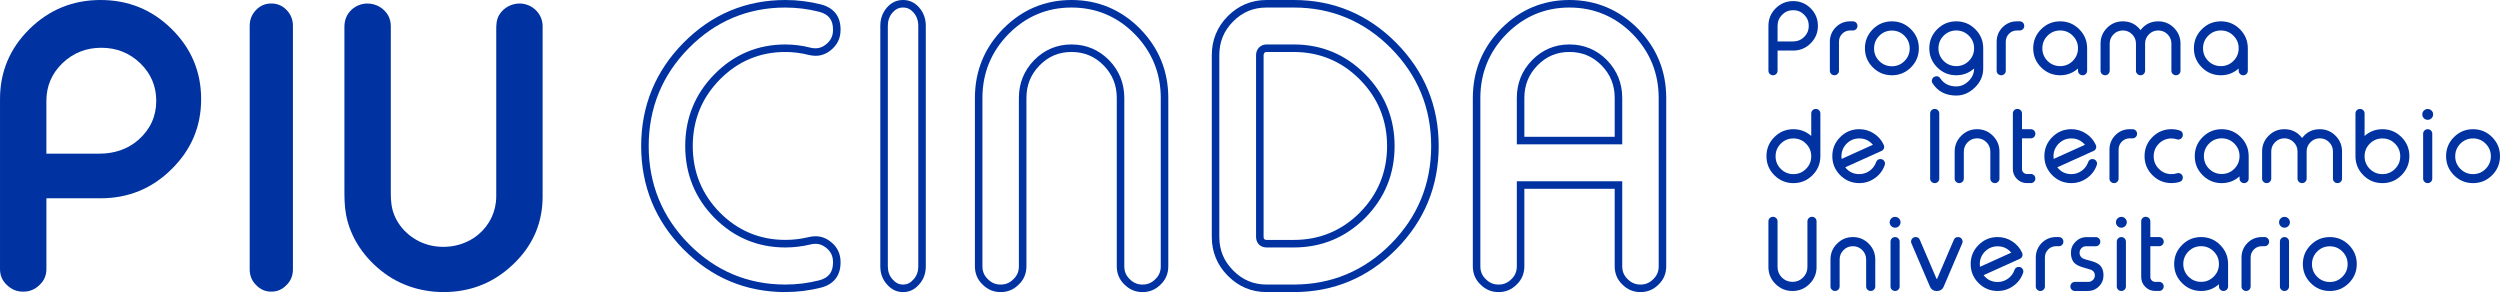
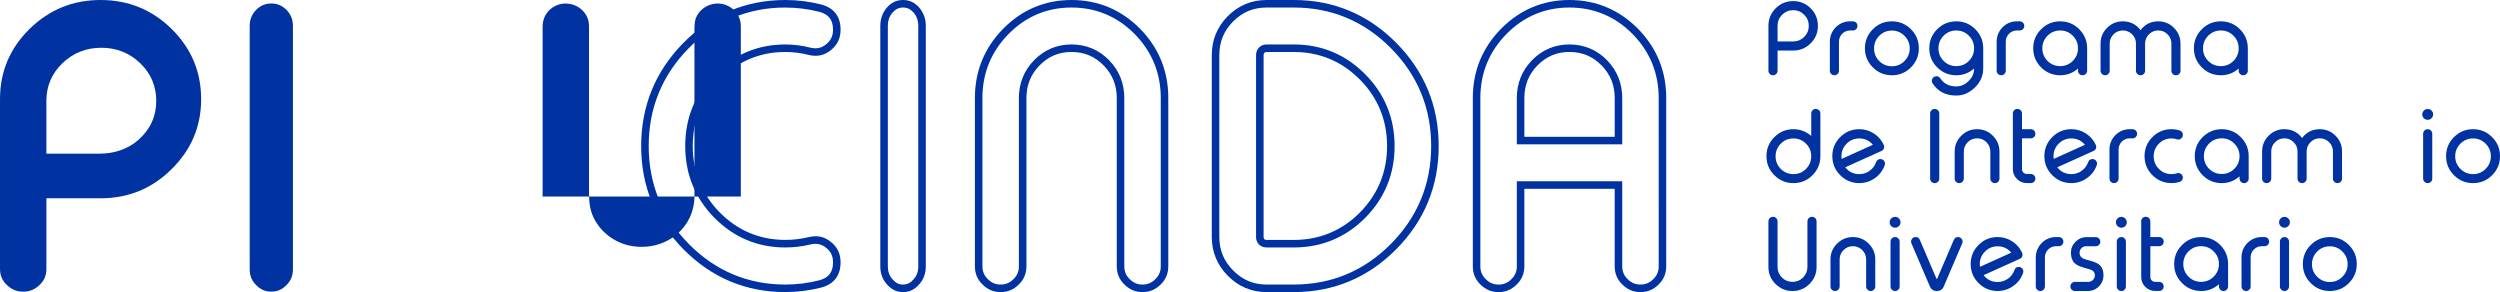
<svg xmlns="http://www.w3.org/2000/svg" viewBox="0 0 2293.91 268">
  <defs>
    <style>.d{fill:#0033a1;}</style>
  </defs>
  <g id="a" />
  <g id="b">
    <g id="c">
      <g>
        <g>
          <g>
            <path class="d" d="M42.58,140.97h49.33c12.93,0,25.67-4.25,35.17-12.7,10.86-9.66,16.29-21.59,16.29-35.78,0-13.45-4.88-24.92-14.63-34.42-9.87-9.5-21.79-14.24-35.77-14.24s-25.9,4.75-35.77,14.24c-9.75,9.5-14.63,20.97-14.63,34.42v48.49Zm0,40.97v64.93c0,5.82-2.09,10.68-6.26,14.56-4.17,4.11-9.1,6.17-14.77,6.17h-.52c-5.68,0-10.6-2.06-14.77-6.17-4.17-3.88-6.25-8.74-6.25-14.56V90.97C0,65.84,9.03,44.37,27.11,26.55,45.18,8.85,66.91,0,92.28,0s47.21,8.85,65.17,26.55c18.08,17.82,27.11,39.29,27.11,64.42s-9.04,46.42-27.11,64.24c-17.96,17.82-39.68,26.73-65.17,26.73H42.58Z" />
            <path class="d" d="M249.19,3.22c5.28,0,9.87,1.97,13.76,5.93,3.89,4.06,5.83,8.91,5.83,14.56V247.11c0,5.75-1.94,10.55-5.83,14.38-3.88,4.06-8.47,6.09-13.76,6.09h-.49c-5.29,0-9.88-2.03-13.76-6.09-3.89-3.84-5.83-8.63-5.83-14.38V23.7c0-5.64,1.94-10.49,5.83-14.56,3.88-3.95,8.47-5.93,13.76-5.93h.49Z" />
-             <path class="d" d="M497.89,180.36c0,10.94-1.89,21.88-6.01,32.03-4.14,10.19-10.42,19.36-18.05,27.21-7.71,7.95-16.63,14.71-26.6,19.53-9.93,4.81-20.72,7.6-31.69,8.51-22.2,1.85-44.49-3.52-62.6-16.79-17.75-13.01-31.21-31.79-35.38-53.69-1.56-8.21-1.54-16.43-1.54-24.73V24.59c0-6.08,2.09-11.58,6.63-15.72,4.03-3.68,9.19-5.65,14.63-5.65h-.17c7.74,0,15.17,4.09,19.03,10.93,1.77,3.13,2.45,6.59,2.45,10.16,0,3.47,0,6.93,0,10.39V177.62c0,6.71,.6,13.31,3.14,19.61,5.74,14.3,19.13,24.96,34.02,28.11,15.13,3.2,31.37-.22,43.3-10.26,10.4-8.75,16.25-21.24,16.28-34.87,0-2.88,0-5.76,0-8.64V27.81c0-4.96,.04-9.7,2.74-14.17,3.95-6.54,11.18-10.43,18.74-10.43h-.18c11.36,0,21.19,9.02,21.26,20.62,.01,2.1,0,4.21,0,6.32V180.36Z" />
+             <path class="d" d="M497.89,180.36V24.59c0-6.08,2.09-11.58,6.63-15.72,4.03-3.68,9.19-5.65,14.63-5.65h-.17c7.74,0,15.17,4.09,19.03,10.93,1.77,3.13,2.45,6.59,2.45,10.16,0,3.47,0,6.93,0,10.39V177.62c0,6.71,.6,13.31,3.14,19.61,5.74,14.3,19.13,24.96,34.02,28.11,15.13,3.2,31.37-.22,43.3-10.26,10.4-8.75,16.25-21.24,16.28-34.87,0-2.88,0-5.76,0-8.64V27.81c0-4.96,.04-9.7,2.74-14.17,3.95-6.54,11.18-10.43,18.74-10.43h-.18c11.36,0,21.19,9.02,21.26,20.62,.01,2.1,0,4.21,0,6.32V180.36Z" />
          </g>
          <g>
            <path class="d" d="M720.62,268c-36.32,0-67.79-13.22-93.53-39.3-25.73-26.07-38.78-57.93-38.78-94.69s13.05-68.62,38.78-94.69C652.83,13.23,684.3,0,720.62,0c11.12,0,22.18,1.39,32.87,4.12h.03c11.61,3.08,17.75,10.99,17.75,22.9v.5c0,7.67-3.11,13.98-9.25,18.77-4.11,3.25-8.71,4.91-13.68,4.91-2.04,0-4.14-.26-6.25-.77-7.11-1.82-14.31-2.74-21.46-2.74-23.35,0-43.56,8.48-60.07,25.21-16.53,16.74-24.91,37.29-24.91,61.08s8.38,44.35,24.91,61.09c16.51,16.62,36.72,25.05,60.07,25.05,7.18,0,14.4-.87,21.46-2.58,2.15-.51,4.25-.77,6.26-.77,4.95,0,9.56,1.66,13.7,4.93,6.11,4.64,9.23,10.96,9.23,18.75v.34c0,12.02-6.14,20-17.75,23.07-10.71,2.74-21.76,4.12-32.89,4.12Zm0-261.08c-34.4,0-64.22,12.53-88.61,37.25-24.41,24.73-36.79,54.95-36.79,89.83s12.38,65.11,36.79,89.84c24.39,24.71,54.21,37.25,88.61,37.25,10.55,0,21.03-1.31,31.15-3.9,8.57-2.27,12.58-7.47,12.58-16.37v-.34c0-5.59-2.14-9.94-6.55-13.29-4.26-3.37-8.74-4.17-14.11-2.9-7.58,1.84-15.34,2.77-23.07,2.77-25.26,0-47.13-9.12-64.98-27.1-17.86-18.09-26.91-40.28-26.91-65.95s9.05-47.86,26.9-65.94c17.86-18.1,39.73-27.27,64.99-27.27,7.73,0,15.51,.99,23.13,2.95,1.53,.37,3.09,.56,4.58,.56,3.41,0,6.49-1.12,9.4-3.43,4.45-3.48,6.61-7.83,6.61-13.34v-.5c0-8.78-4-13.93-12.59-16.21-10.13-2.59-20.6-3.9-31.14-3.9Z" />
            <path class="d" d="M828.82,268h-.43c-5.67,0-10.61-2.42-14.68-7.2-3.96-4.42-5.97-9.96-5.97-16.48V23.68c0-6.39,2-11.98,5.94-16.62C817.78,2.37,822.72,0,828.39,0h.43c5.66,0,10.6,2.37,14.69,7.03,3.97,4.67,5.97,10.26,5.97,16.65V244.32c0,6.52-2.01,12.07-5.97,16.48-4.08,4.78-9.02,7.2-14.69,7.2Zm-.43-261.08c-3.63,0-6.73,1.53-9.48,4.67-2.86,3.36-4.26,7.33-4.26,12.1V244.32c0,4.84,1.38,8.73,4.23,11.89l.07,.08c2.74,3.23,5.83,4.8,9.45,4.8h.43c3.61,0,6.7-1.57,9.45-4.8l.07-.08c2.84-3.16,4.23-7.05,4.23-11.89V23.68c0-4.77-1.4-8.74-4.29-12.13-2.72-3.11-5.82-4.63-9.45-4.63h-.43Z" />
            <path class="d" d="M1048.59,268h-.49c-6.3,0-11.83-2.36-16.43-7.01-4.62-4.44-6.96-10.05-6.96-16.67V89.87c0-11.76-3.94-21.52-12.04-29.85-8.17-8.29-17.82-12.33-29.49-12.33s-21.16,4.04-29.34,12.34c-8.08,8.31-12.02,18.07-12.02,29.83V244.32c0,6.62-2.34,12.23-6.97,16.67-4.6,4.65-10.13,7.01-16.43,7.01h-.49c-6.3,0-11.83-2.36-16.43-7.01-4.62-4.44-6.96-10.05-6.96-16.67V89.87c0-24.67,8.76-46.07,26.04-63.6C937.87,8.84,958.93,0,983.18,0s45.47,8.84,62.76,26.26c17.29,17.54,26.05,38.94,26.05,63.61V244.32c0,6.62-2.34,12.23-6.96,16.67-4.6,4.65-10.13,7.01-16.43,7.01Zm-65.41-227.21c13.42,0,25.01,4.85,34.43,14.4,9.3,9.56,14.01,21.22,14.01,34.68V244.32c0,4.74,1.59,8.57,4.87,11.71l.07,.07c3.31,3.36,7.08,4.99,11.54,4.99h.49c4.46,0,8.24-1.63,11.55-4.99l.07-.07c3.27-3.13,4.86-6.96,4.86-11.71V89.87c0-22.79-8.09-42.56-24.05-58.75-15.94-16.06-35.41-24.21-57.85-24.21s-41.74,8.15-57.69,24.22c-15.95,16.18-24.04,35.95-24.04,58.74V244.32c0,4.74,1.59,8.57,4.87,11.71l.07,.07c3.31,3.36,7.08,4.99,11.54,4.99h.49c4.46,0,8.23-1.63,11.54-4.99l.07-.07c3.27-3.14,4.87-6.97,4.87-11.71V89.87c0-13.46,4.71-25.13,14-34.67,9.43-9.57,20.96-14.42,34.28-14.42Z" />
            <path class="d" d="M1187.14,268h-25.04c-13.72,0-25.65-5.01-35.45-14.9-9.8-9.87-14.76-21.88-14.76-35.7V50.6c0-13.92,4.97-25.99,14.76-35.87C1136.47,4.95,1148.39,0,1162.1,0h25.04c36.49,0,68.11,13.22,93.98,39.3,25.86,26.07,38.98,57.93,38.98,94.7s-13.11,68.63-38.97,94.7c-25.87,26.08-57.49,39.3-93.98,39.3ZM1162.1,6.92c-11.98,0-21.98,4.15-30.56,12.7-8.57,8.64-12.74,18.78-12.74,30.98V217.41c0,12.09,4.17,22.17,12.76,30.82,8.58,8.65,18.57,12.85,30.54,12.85h25.04c34.58,0,64.55-12.53,89.08-37.25,24.53-24.73,36.97-54.95,36.97-89.83s-12.44-65.1-36.97-89.83c-24.53-24.72-54.5-37.25-89.07-37.25h-25.04Zm25.04,220.13h-25.04c-2.62,0-4.97-.89-6.81-2.58l-.23-.23c-1.69-1.87-2.55-4.17-2.55-6.83V50.6c0-2.62,.88-4.99,2.55-6.83l.11-.11c1.86-1.87,4.25-2.86,6.93-2.86h25.04c25.49,0,47.51,9.17,65.46,27.27,17.94,18.08,27.04,40.27,27.04,65.95s-9.1,47.87-27.04,65.95c-17.96,17.98-39.98,27.1-65.46,27.1Zm-27.05-7.57c.54,.45,1.17,.66,2.02,.66h25.04c23.58,0,43.96-8.43,60.56-25.06,16.6-16.74,25.02-37.29,25.02-61.07s-8.42-44.34-25.03-61.08c-16.6-16.74-36.98-25.22-60.55-25.22h-25.04c-.82,0-1.41,.23-1.96,.76-.49,.57-.72,1.24-.72,2.14V217.41c0,.87,.21,1.51,.66,2.07Z" />
            <path class="d" d="M1505.47,268h-.49c-6.3,0-11.83-2.36-16.43-7.01-4.62-4.44-6.97-10.05-6.97-16.67v-71.09h-82.89v71.09c0,6.62-2.34,12.23-6.96,16.67-4.6,4.65-10.13,7.02-16.43,7.02h-.49c-6.3,0-11.83-2.36-16.44-7.01-4.62-4.44-6.96-10.05-6.96-16.67V89.87c0-24.67,8.76-46.07,26.04-63.6C1394.75,8.84,1415.81,0,1440.05,0s45.47,8.84,62.77,26.26c17.29,17.54,26.05,38.94,26.05,63.61V244.32c0,6.62-2.34,12.23-6.96,16.67-4.6,4.65-10.13,7.01-16.44,7.01Zm-113.69-101.69h96.72v78c0,4.74,1.59,8.57,4.87,11.71l.07,.07c3.31,3.36,7.08,4.99,11.54,4.99h.49c4.46,0,8.24-1.63,11.55-4.99l.07-.07c3.27-3.13,4.86-6.96,4.86-11.71V89.87c0-22.79-8.09-42.56-24.05-58.75-15.94-16.06-35.41-24.21-57.85-24.21s-41.74,8.15-57.69,24.22c-15.95,16.18-24.04,35.95-24.04,58.74V244.32c0,4.74,1.59,8.57,4.87,11.71l.07,.07c3.31,3.36,7.09,4.99,11.55,4.99h.49c4.46,0,8.24-1.63,11.54-4.99l.07-.07c3.27-3.14,4.87-6.97,4.87-11.71v-78Zm96.72-33.87h-96.72v-42.57c0-13.46,4.71-25.13,14-34.67,9.43-9.57,20.96-14.42,34.28-14.42s25.01,4.85,34.43,14.4c9.3,9.56,14.01,21.22,14.01,34.68v42.57Zm-89.8-6.92h82.89v-35.66c0-11.76-3.94-21.52-12.04-29.85-8.17-8.29-17.82-12.33-29.49-12.33s-21.15,4.04-29.34,12.34c-8.08,8.31-12.02,18.07-12.02,29.83v35.66Z" />
          </g>
        </g>
        <g>
          <path class="d" d="M1631.03,46.4v18.53c0,1.15-.41,2.11-1.22,2.9-.82,.82-1.78,1.22-2.9,1.22h-.14c-1.12,0-2.08-.41-2.9-1.22-.82-.78-1.22-1.75-1.22-2.9V23.7c0-6.28,2.22-11.64,6.66-16.08,4.44-4.41,9.79-6.62,16.04-6.62s11.63,2.21,16.04,6.62,6.66,9.8,6.66,16.08-2.22,11.6-6.66,16.04c-4.41,4.44-9.76,6.66-16.04,6.66h-14.32Zm0-8.38h14.32c3.96,0,7.34-1.4,10.15-4.21,2.78-2.78,4.17-6.15,4.17-10.1s-1.39-7.34-4.17-10.15c-2.81-2.81-6.19-4.21-10.15-4.21s-7.34,1.4-10.15,4.21c-2.78,2.81-4.17,6.19-4.17,10.15v14.32Z" />
          <path class="d" d="M1700.2,19.58c1.15,0,2.13,.41,2.95,1.22,.79,.82,1.18,1.8,1.18,2.95v.09c0,1.15-.39,2.11-1.18,2.9-.82,.82-1.8,1.22-2.95,1.22h-2.58c-2.84,0-5.26,1-7.25,2.99-1.96,1.99-2.96,4.41-2.99,7.25v26.73c0,1.15-.41,2.11-1.22,2.9-.82,.82-1.78,1.22-2.9,1.22h-.14c-1.12,0-2.08-.41-2.9-1.22-.82-.78-1.22-1.75-1.22-2.9v-26.73c.06-5.17,1.87-9.56,5.44-13.18,3.62-3.62,8.02-5.44,13.18-5.44h2.58Z" />
          <path class="d" d="M1735.93,19.58c6.83,0,12.66,2.42,17.49,7.25,4.83,4.83,7.25,10.66,7.25,17.49s-2.42,12.66-7.25,17.49c-4.83,4.83-10.66,7.25-17.49,7.25s-12.66-2.42-17.49-7.25c-4.83-4.83-7.25-10.66-7.25-17.49s2.42-12.66,7.25-17.49c4.83-4.83,10.66-7.25,17.49-7.25Zm0,8.47c-4.53,0-8.4,1.6-11.6,4.8-3.17,3.2-4.76,7.07-4.76,11.6s1.59,8.35,4.76,11.55c3.2,3.2,7.07,4.8,11.6,4.8s8.38-1.6,11.55-4.8c3.2-3.2,4.8-7.05,4.8-11.55s-1.6-8.4-4.8-11.6c-3.17-3.2-7.02-4.8-11.55-4.8Z" />
          <path class="d" d="M1795,79.29c4.14,0,7.87-1.6,11.19-4.8,3.44-3.29,5.17-7.14,5.17-11.55v-.09c-4.68,4.14-10.13,6.21-16.36,6.21-6.83,0-12.66-2.42-17.49-7.25-4.83-4.83-7.25-10.66-7.25-17.49s2.42-12.66,7.25-17.49c4.83-4.83,10.66-7.25,17.49-7.25s12.61,2.4,17.44,7.2c4.83,4.8,7.26,10.62,7.29,17.44v18.71c0,6.68-2.6,12.5-7.79,17.49-5.01,4.83-10.66,7.25-16.94,7.25-9.7,0-16.94-3.75-21.75-11.24-.73-1.12-.88-2.31-.45-3.58,.42-1.27,1.27-2.13,2.54-2.58l.14-.05c2.02-.7,3.64-.15,4.85,1.63,3.26,4.95,8.16,7.43,14.68,7.43Zm16.36-35.25c-.06-4.47-1.69-8.26-4.89-11.37-3.17-3.14-6.99-4.71-11.46-4.71s-8.4,1.6-11.6,4.8c-3.17,3.2-4.76,7.05-4.76,11.55s1.59,8.4,4.76,11.6c3.2,3.17,7.07,4.76,11.6,4.76s8.38-1.59,11.55-4.76c3.2-3.2,4.8-7.07,4.8-11.6v-.27Z" />
          <path class="d" d="M1853.25,19.58c1.15,0,2.13,.41,2.95,1.22,.79,.82,1.18,1.8,1.18,2.95v.09c0,1.15-.39,2.11-1.18,2.9-.82,.82-1.8,1.22-2.95,1.22h-2.58c-2.84,0-5.26,1-7.25,2.99-1.96,1.99-2.96,4.41-2.99,7.25v26.73c0,1.15-.41,2.11-1.22,2.9-.82,.82-1.78,1.22-2.9,1.22h-.14c-1.12,0-2.08-.41-2.9-1.22-.82-.78-1.22-1.75-1.22-2.9v-26.73c.06-5.17,1.87-9.56,5.44-13.18,3.62-3.62,8.02-5.44,13.18-5.44h2.58Z" />
          <path class="d" d="M1907.83,26.83c4.83,4.83,7.25,10.66,7.25,17.49v20.61c0,1.15-.41,2.11-1.22,2.9-.82,.82-1.78,1.22-2.9,1.22h-.14c-1.12,0-2.08-.41-2.9-1.22-.82-.78-1.22-1.75-1.22-2.9v-2.08c-4.68,4.14-10.13,6.21-16.36,6.21-6.83,0-12.66-2.42-17.49-7.25-4.83-4.83-7.25-10.66-7.25-17.49s2.42-12.66,7.25-17.49c4.83-4.83,10.66-7.25,17.49-7.25s12.66,2.42,17.49,7.25Zm-29.09,5.93c-3.17,3.2-4.76,7.05-4.76,11.55s1.59,8.4,4.76,11.6c3.2,3.17,7.07,4.76,11.6,4.76s8.38-1.59,11.55-4.76c3.2-3.2,4.8-7.07,4.8-11.6s-1.6-8.35-4.8-11.55c-3.17-3.2-7.02-4.8-11.55-4.8s-8.4,1.6-11.6,4.8Z" />
          <path class="d" d="M1935.77,64.93c0,1.15-.41,2.11-1.22,2.9-.82,.82-1.78,1.22-2.9,1.22h-.14c-1.12,0-2.08-.41-2.9-1.22-.82-.78-1.22-1.75-1.22-2.9v-24.92c0-5.62,1.99-10.44,5.98-14.45,3.99-3.99,8.8-5.98,14.45-5.98,6.74,0,12.16,2.69,16.27,8.06,4.08-5.38,9.48-8.06,16.22-8.06,5.65,0,10.47,1.99,14.45,5.98,3.99,4.02,5.98,8.83,5.98,14.45v24.92c0,1.15-.39,2.11-1.18,2.9-.82,.82-1.8,1.22-2.95,1.22h-.09c-1.15,0-2.11-.41-2.9-1.22-.82-.78-1.22-1.75-1.22-2.9v-24.92c0-3.32-1.18-6.16-3.53-8.52-2.36-2.36-5.21-3.53-8.56-3.53s-6.16,1.18-8.52,3.53c-2.36,2.36-3.53,5.2-3.53,8.52v24.92c0,1.15-.41,2.11-1.22,2.9-.79,.82-1.75,1.22-2.9,1.22h-.09c-1.15,0-2.13-.41-2.95-1.22-.82-.78-1.22-1.75-1.22-2.9v-24.92c0-3.32-1.18-6.16-3.53-8.52-2.36-2.36-5.2-3.53-8.52-3.53s-6.16,1.18-8.52,3.53c-2.36,2.36-3.53,5.2-3.53,8.52v24.92Z" />
          <path class="d" d="M2055.27,26.83c4.83,4.83,7.25,10.66,7.25,17.49v20.61c0,1.15-.41,2.11-1.22,2.9-.82,.82-1.78,1.22-2.9,1.22h-.14c-1.12,0-2.08-.41-2.9-1.22-.82-.78-1.22-1.75-1.22-2.9v-2.08c-4.68,4.14-10.13,6.21-16.36,6.21-6.83,0-12.66-2.42-17.49-7.25-4.83-4.83-7.25-10.66-7.25-17.49s2.42-12.66,7.25-17.49c4.83-4.83,10.66-7.25,17.49-7.25s12.66,2.42,17.49,7.25Zm-29.09,5.93c-3.17,3.2-4.76,7.05-4.76,11.55s1.59,8.4,4.76,11.6c3.2,3.17,7.07,4.76,11.6,4.76s8.38-1.59,11.55-4.76c3.2-3.2,4.8-7.07,4.8-11.6s-1.6-8.35-4.8-11.55c-3.17-3.2-7.02-4.8-11.55-4.8s-8.4,1.6-11.6,4.8Z" />
          <path class="d" d="M1666.19,99.97c1.12,0,2.08,.39,2.9,1.18,.82,.82,1.22,1.8,1.22,2.95v39.33c-.03,6.8-2.46,12.6-7.29,17.4-4.83,4.8-10.65,7.2-17.44,7.2s-12.66-2.42-17.49-7.25c-4.83-4.83-7.25-10.66-7.25-17.49s2.42-12.66,7.25-17.49c4.83-4.83,10.66-7.25,17.49-7.25,6.22,0,11.67,2.07,16.36,6.21v-20.66c0-1.15,.41-2.13,1.22-2.95,.82-.78,1.78-1.18,2.9-1.18h.14Zm-32.21,31.85c-3.17,3.2-4.76,7.07-4.76,11.6s1.59,8.35,4.76,11.55c3.2,3.2,7.07,4.8,11.6,4.8s8.38-1.6,11.55-4.8c3.2-3.2,4.8-7.05,4.8-11.55s-1.6-8.4-4.8-11.6c-3.17-3.2-7.02-4.8-11.55-4.8s-8.4,1.6-11.6,4.8Z" />
          <path class="d" d="M1728.47,133c.48,1.03,.53,2.08,.14,3.17-.39,1.06-1.12,1.83-2.17,2.31-4.23,1.9-9.79,4.41-16.67,7.52-8.55,3.87-14.09,6.37-16.63,7.52,3.26,4.17,7.55,6.25,12.87,6.25,3.53,0,6.73-1.04,9.6-3.13,2.78-2.02,4.73-4.65,5.85-7.88,.66-1.87,1.99-2.81,3.99-2.81,1.42,0,2.55,.59,3.4,1.77,.82,1.15,.98,2.4,.5,3.76-1.69,4.89-4.65,8.85-8.88,11.87-4.32,3.11-9.14,4.67-14.45,4.67-6.83,0-12.66-2.42-17.49-7.25-4.83-4.83-7.25-10.66-7.25-17.49s2.42-12.66,7.25-17.49c4.83-4.83,10.66-7.25,17.49-7.25,4.92,0,9.42,1.34,13.5,4.03,4.02,2.63,7.01,6.1,8.97,10.42Zm-22.47-5.98c-4.53,0-8.4,1.6-11.6,4.8-3.17,3.2-4.76,7.07-4.76,11.6,0,.82,.06,1.62,.18,2.4l28.68-12.96c-3.26-3.9-7.43-5.84-12.5-5.84Z" />
          <path class="d" d="M1775.29,99.97c1.12,0,2.08,.39,2.9,1.18,.82,.82,1.22,1.8,1.22,2.95v59.81c0,1.15-.41,2.11-1.22,2.9-.82,.82-1.78,1.22-2.9,1.22h-.14c-1.12,0-2.08-.41-2.9-1.22-.82-.78-1.22-1.75-1.22-2.9v-59.81c0-1.15,.41-2.13,1.22-2.95,.82-.78,1.78-1.18,2.9-1.18h.14Z" />
          <path class="d" d="M1801.91,163.9c0,1.15-.41,2.11-1.22,2.9-.82,.82-1.78,1.22-2.9,1.22h-.14c-1.12,0-2.08-.41-2.9-1.22-.82-.78-1.22-1.75-1.22-2.9v-24.78c0-5.68,2.01-10.53,6.03-14.54,4.02-4.02,8.86-6.03,14.54-6.03s10.48,2.01,14.5,6.03c4.02,4.02,6.03,8.87,6.03,14.54v24.78c0,1.15-.41,2.11-1.22,2.9-.79,.82-1.75,1.22-2.9,1.22h-.09c-1.15,0-2.13-.41-2.95-1.22-.82-.78-1.22-1.75-1.22-2.9v-24.78c0-3.35-1.18-6.22-3.53-8.61-2.39-2.39-5.26-3.58-8.61-3.58s-6.27,1.19-8.65,3.58c-2.36,2.39-3.53,5.26-3.53,8.61v24.78Z" />
          <path class="d" d="M1851.19,99.97c1.12,0,2.08,.39,2.9,1.18,.82,.82,1.22,1.8,1.22,2.95v14.45h8.16c1.12,0,2.08,.41,2.9,1.22,.82,.82,1.22,1.8,1.22,2.95v.09c0,1.15-.41,2.11-1.22,2.9-.82,.82-1.78,1.22-2.9,1.22h-8.16v28.23c0,1.24,.44,2.3,1.31,3.17,.88,.88,1.95,1.31,3.22,1.31h3.62c1.12,0,2.08,.41,2.9,1.22s1.22,1.8,1.22,2.94v.09c0,1.15-.41,2.11-1.22,2.9-.82,.82-1.78,1.22-2.9,1.22h-3.62c-3.56,0-6.61-1.25-9.15-3.76-2.51-2.54-3.76-5.57-3.76-9.11v-51.06c0-1.15,.41-2.13,1.22-2.95,.82-.78,1.78-1.18,2.9-1.18h.14Z" />
          <path class="d" d="M1923.04,133c.48,1.03,.53,2.08,.14,3.17-.39,1.06-1.12,1.83-2.17,2.31-4.23,1.9-9.79,4.41-16.67,7.52-8.55,3.87-14.09,6.37-16.63,7.52,3.26,4.17,7.55,6.25,12.87,6.25,3.53,0,6.73-1.04,9.6-3.13,2.78-2.02,4.73-4.65,5.85-7.88,.66-1.87,1.99-2.81,3.99-2.81,1.42,0,2.55,.59,3.4,1.77,.82,1.15,.98,2.4,.5,3.76-1.69,4.89-4.65,8.85-8.88,11.87-4.32,3.11-9.14,4.67-14.45,4.67-6.83,0-12.66-2.42-17.49-7.25-4.83-4.83-7.25-10.66-7.25-17.49s2.42-12.66,7.25-17.49c4.83-4.83,10.66-7.25,17.49-7.25,4.92,0,9.42,1.34,13.5,4.03,4.02,2.63,7.01,6.1,8.97,10.42Zm-22.47-5.98c-4.53,0-8.4,1.6-11.6,4.8-3.17,3.2-4.76,7.07-4.76,11.6,0,.82,.06,1.62,.18,2.4l28.68-12.96c-3.26-3.9-7.43-5.84-12.5-5.84Z" />
          <path class="d" d="M1956.77,118.55c1.15,0,2.13,.41,2.95,1.22,.79,.82,1.18,1.8,1.18,2.95v.09c0,1.15-.39,2.11-1.18,2.9-.82,.82-1.8,1.22-2.95,1.22h-2.58c-2.84,0-5.26,1-7.25,2.99-1.96,1.99-2.96,4.41-2.99,7.25v26.73c0,1.15-.41,2.11-1.22,2.9-.82,.82-1.78,1.22-2.9,1.22h-.14c-1.12,0-2.08-.41-2.9-1.22-.82-.78-1.22-1.75-1.22-2.9v-26.73c.06-5.17,1.87-9.56,5.44-13.18,3.62-3.62,8.02-5.44,13.18-5.44h2.58Z" />
          <path class="d" d="M1999.98,119.73c1.93,.6,2.9,1.92,2.9,3.94v.23c0,1.39-.56,2.49-1.68,3.31-1.15,.85-2.39,1.06-3.72,.63-1.6-.54-3.26-.82-4.98-.82-4.53,0-8.4,1.6-11.6,4.8-3.17,3.2-4.76,7.07-4.76,11.6s1.59,8.35,4.76,11.55c3.2,3.2,7.07,4.8,11.6,4.8,1.72,0,3.38-.26,4.98-.77,1.33-.42,2.57-.23,3.72,.59,1.12,.82,1.68,1.93,1.68,3.35,0,1.99-.97,3.31-2.9,3.94-2.42,.76-4.91,1.13-7.48,1.13-6.83,0-12.66-2.42-17.49-7.25-4.83-4.83-7.25-10.66-7.25-17.49s2.42-12.66,7.25-17.49c4.83-4.83,10.66-7.25,17.49-7.25,2.57,0,5.06,.39,7.48,1.18Z" />
          <path class="d" d="M2056.06,125.8c4.83,4.83,7.25,10.66,7.25,17.49v20.61c0,1.15-.41,2.11-1.22,2.9-.82,.82-1.78,1.22-2.9,1.22h-.14c-1.12,0-2.08-.41-2.9-1.22-.82-.78-1.22-1.75-1.22-2.9v-2.08c-4.68,4.14-10.13,6.21-16.36,6.21-6.83,0-12.66-2.42-17.49-7.25-4.83-4.83-7.25-10.66-7.25-17.49s2.42-12.66,7.25-17.49c4.83-4.83,10.66-7.25,17.49-7.25s12.66,2.42,17.49,7.25Zm-29.09,5.93c-3.17,3.2-4.76,7.05-4.76,11.55s1.59,8.4,4.76,11.6c3.2,3.17,7.07,4.76,11.6,4.76s8.38-1.59,11.55-4.76c3.2-3.2,4.8-7.07,4.8-11.6s-1.6-8.35-4.8-11.55c-3.17-3.2-7.02-4.8-11.55-4.8s-8.4,1.6-11.6,4.8Z" />
          <path class="d" d="M2084,163.9c0,1.15-.41,2.11-1.22,2.9-.82,.82-1.78,1.22-2.9,1.22h-.14c-1.12,0-2.08-.41-2.9-1.22-.82-.78-1.22-1.75-1.22-2.9v-24.92c0-5.62,1.99-10.44,5.98-14.45,3.99-3.99,8.8-5.98,14.45-5.98,6.74,0,12.16,2.69,16.27,8.06,4.08-5.38,9.48-8.06,16.22-8.06,5.65,0,10.47,1.99,14.45,5.98,3.99,4.02,5.98,8.83,5.98,14.45v24.92c0,1.15-.39,2.11-1.18,2.9-.82,.82-1.8,1.22-2.95,1.22h-.09c-1.15,0-2.11-.41-2.9-1.22-.82-.78-1.22-1.75-1.22-2.9v-24.92c0-3.32-1.18-6.16-3.53-8.52-2.36-2.36-5.21-3.53-8.56-3.53s-6.16,1.18-8.52,3.53c-2.36,2.36-3.53,5.2-3.53,8.52v24.92c0,1.15-.41,2.11-1.22,2.9-.79,.82-1.75,1.22-2.9,1.22h-.09c-1.15,0-2.13-.41-2.95-1.22-.82-.78-1.22-1.75-1.22-2.9v-24.92c0-3.32-1.18-6.16-3.53-8.52-2.36-2.36-5.2-3.53-8.52-3.53s-6.16,1.18-8.52,3.53c-2.36,2.36-3.53,5.2-3.53,8.52v24.92Z" />
-           <path class="d" d="M2165.54,99.97c1.12,0,2.08,.39,2.9,1.18,.82,.82,1.22,1.8,1.22,2.95v20.66c4.65-4.14,10.1-6.21,16.36-6.21,6.83,0,12.66,2.42,17.49,7.25,4.83,4.83,7.25,10.66,7.25,17.49s-2.42,12.66-7.25,17.49c-4.83,4.83-10.66,7.25-17.49,7.25s-12.64-2.4-17.44-7.2c-4.83-4.8-7.26-10.6-7.29-17.4v-39.33c0-1.15,.41-2.13,1.22-2.95,.82-.78,1.78-1.18,2.9-1.18h.14Zm20.48,27.05c-4.53,0-8.4,1.6-11.6,4.8-3.17,3.2-4.76,7.07-4.76,11.6s1.59,8.35,4.76,11.55c3.2,3.2,7.07,4.8,11.6,4.8s8.38-1.6,11.55-4.8c3.2-3.2,4.8-7.05,4.8-11.55s-1.6-8.4-4.8-11.6c-3.17-3.2-7.02-4.8-11.55-4.8Z" />
          <path class="d" d="M2227.59,109.94c-1.39,0-2.57-.48-3.53-1.45-.97-.97-1.45-2.14-1.45-3.53s.48-2.52,1.45-3.49c.97-.97,2.14-1.45,3.53-1.45s2.52,.48,3.49,1.45c1,.97,1.49,2.13,1.49,3.49s-.5,2.57-1.49,3.53c-.97,.97-2.13,1.45-3.49,1.45Zm.05,8.61c1.15,0,2.11,.41,2.9,1.22,.82,.82,1.22,1.8,1.22,2.95v41.18c0,1.15-.41,2.11-1.22,2.9-.79,.82-1.75,1.22-2.9,1.22h-.09c-1.15,0-2.13-.41-2.95-1.22-.82-.78-1.22-1.75-1.22-2.9v-41.18c0-1.15,.41-2.13,1.22-2.95,.82-.82,1.8-1.22,2.95-1.22h.09Z" />
          <path class="d" d="M2269.17,118.55c6.83,0,12.66,2.42,17.49,7.25,4.83,4.83,7.25,10.66,7.25,17.49s-2.42,12.66-7.25,17.49c-4.83,4.83-10.66,7.25-17.49,7.25s-12.66-2.42-17.49-7.25c-4.83-4.83-7.25-10.66-7.25-17.49s2.42-12.66,7.25-17.49c4.83-4.83,10.66-7.25,17.49-7.25Zm0,8.47c-4.53,0-8.4,1.6-11.6,4.8-3.17,3.2-4.76,7.07-4.76,11.6s1.59,8.35,4.76,11.55c3.2,3.2,7.07,4.8,11.6,4.8s8.38-1.6,11.55-4.8c3.2-3.2,4.8-7.05,4.8-11.55s-1.6-8.4-4.8-11.6c-3.17-3.2-7.02-4.8-11.55-4.8Z" />
          <path class="d" d="M1666.82,244.94c0,6.1-2.16,11.3-6.48,15.59-4.32,4.32-9.53,6.48-15.63,6.48s-11.27-2.16-15.59-6.48c-4.32-4.29-6.48-9.48-6.48-15.59v-41.86c0-1.15,.41-2.13,1.22-2.95,.82-.78,1.78-1.18,2.9-1.18h.14c1.12,0,2.08,.39,2.9,1.18,.82,.82,1.22,1.8,1.22,2.95v41.86c0,3.78,1.33,7.01,3.99,9.7,2.69,2.66,5.92,3.99,9.7,3.99s7.05-1.33,9.74-3.99c2.66-2.69,3.99-5.92,3.99-9.7v-41.86c0-1.15,.41-2.13,1.22-2.95,.82-.78,1.78-1.18,2.9-1.18h.14c1.12,0,2.08,.39,2.9,1.18,.82,.82,1.22,1.8,1.22,2.95v41.86Z" />
          <path class="d" d="M1687.96,262.88c0,1.15-.41,2.11-1.22,2.9-.82,.82-1.78,1.22-2.9,1.22h-.14c-1.12,0-2.08-.41-2.9-1.22-.82-.78-1.22-1.75-1.22-2.9v-24.78c0-5.68,2.01-10.53,6.03-14.54,4.02-4.02,8.86-6.03,14.54-6.03s10.48,2.01,14.5,6.03c4.02,4.02,6.03,8.87,6.03,14.54v24.78c0,1.15-.41,2.11-1.22,2.9-.79,.82-1.75,1.22-2.9,1.22h-.09c-1.15,0-2.13-.41-2.95-1.22-.82-.78-1.22-1.75-1.22-2.9v-24.78c0-3.35-1.18-6.22-3.53-8.61-2.39-2.39-5.26-3.58-8.61-3.58s-6.27,1.19-8.65,3.58c-2.36,2.39-3.53,5.26-3.53,8.61v24.78Z" />
          <path class="d" d="M1738.88,208.92c-1.39,0-2.57-.48-3.53-1.45-.97-.97-1.45-2.14-1.45-3.53s.48-2.52,1.45-3.49c.97-.97,2.14-1.45,3.53-1.45s2.52,.48,3.49,1.45c1,.97,1.49,2.13,1.49,3.49s-.5,2.57-1.49,3.53c-.97,.97-2.13,1.45-3.49,1.45Zm.05,8.61c1.15,0,2.11,.41,2.9,1.22,.82,.82,1.22,1.8,1.22,2.95v41.18c0,1.15-.41,2.11-1.22,2.9-.79,.82-1.75,1.22-2.9,1.22h-.09c-1.15,0-2.13-.41-2.95-1.22-.82-.78-1.22-1.75-1.22-2.9v-41.18c0-1.15,.41-2.13,1.22-2.95,.82-.82,1.8-1.22,2.95-1.22h.09Z" />
          <path class="d" d="M1776.69,255.36s.06,.09,.18,.36c.18,.45,.39,.45,.63,0l.09-.27,15.18-35.38c.73-1.69,1.99-2.54,3.81-2.54h.09c1.48,0,2.63,.62,3.44,1.86,.82,1.24,.94,2.54,.36,3.9l-16.85,39.33c-1.15,2.93-3.29,4.39-6.43,4.39s-5.33-1.46-6.48-4.39l-16.85-39.33c-.57-1.36-.45-2.66,.36-3.9,.82-1.24,1.96-1.86,3.44-1.86h.14c1.81,0,3.07,.85,3.76,2.54,7.25,16.88,12.29,28.65,15.13,35.29Z" />
          <path class="d" d="M1855.42,231.98c.48,1.03,.53,2.08,.14,3.17-.39,1.06-1.12,1.83-2.17,2.31-4.23,1.9-9.79,4.41-16.67,7.52-8.55,3.87-14.09,6.37-16.63,7.52,3.26,4.17,7.55,6.25,12.87,6.25,3.53,0,6.73-1.04,9.6-3.13,2.78-2.02,4.73-4.65,5.85-7.88,.66-1.87,1.99-2.81,3.99-2.81,1.42,0,2.55,.59,3.4,1.77,.82,1.15,.98,2.4,.5,3.76-1.69,4.89-4.65,8.85-8.88,11.87-4.32,3.11-9.14,4.67-14.45,4.67-6.83,0-12.66-2.42-17.49-7.25-4.83-4.83-7.25-10.66-7.25-17.49s2.42-12.66,7.25-17.49c4.83-4.83,10.66-7.25,17.49-7.25,4.92,0,9.42,1.34,13.5,4.03,4.02,2.63,7.01,6.1,8.97,10.42Zm-22.47-5.98c-4.53,0-8.4,1.6-11.6,4.8-3.17,3.2-4.76,7.07-4.76,11.6,0,.82,.06,1.62,.18,2.4l28.68-12.96c-3.26-3.9-7.43-5.84-12.5-5.84Z" />
          <path class="d" d="M1889.16,217.53c1.15,0,2.13,.41,2.95,1.22,.79,.82,1.18,1.8,1.18,2.95v.09c0,1.15-.39,2.11-1.18,2.9-.82,.82-1.8,1.22-2.95,1.22h-2.58c-2.84,0-5.26,1-7.25,2.99-1.96,1.99-2.96,4.41-2.99,7.25v26.73c0,1.15-.41,2.11-1.22,2.9-.82,.82-1.78,1.22-2.9,1.22h-.14c-1.12,0-2.08-.41-2.9-1.22-.82-.78-1.22-1.75-1.22-2.9v-26.73c.06-5.17,1.87-9.56,5.44-13.18,3.62-3.62,8.02-5.44,13.18-5.44h2.58Z" />
          <path class="d" d="M1914.2,225.91c-1.69,0-3.13,.59-4.3,1.77-1.18,1.21-1.77,2.64-1.77,4.3,0,2.36,1.12,4.12,3.35,5.3,.69,.36,3.31,1.15,7.84,2.36,3.38,.97,5.86,2.2,7.43,3.72,2.23,2.11,3.35,5.18,3.35,9.2s-1.4,7.4-4.21,10.24c-2.84,2.81-6.25,4.21-10.24,4.21h-11.82c-1.12,0-2.08-.41-2.9-1.22-.82-.78-1.22-1.75-1.22-2.9v-.09c0-1.15,.41-2.13,1.22-2.94s1.78-1.22,2.9-1.22h12.28c1.69,0,3.13-.59,4.3-1.77,1.18-1.18,1.77-2.61,1.77-4.3,0-2.23-1.12-3.9-3.35-4.98-.51-.24-3.13-1.03-7.84-2.36-3.35-1-5.83-2.27-7.43-3.81-2.24-2.2-3.35-5.35-3.35-9.42s1.4-7.38,4.21-10.19,6.25-4.26,10.24-4.26h8.34c1.15,0,2.13,.41,2.95,1.22,.82,.82,1.22,1.8,1.22,2.95v.09c0,1.15-.41,2.11-1.22,2.9-.82,.82-1.8,1.22-2.95,1.22h-8.79Z" />
          <path class="d" d="M1946.49,208.92c-1.39,0-2.57-.48-3.53-1.45-.97-.97-1.45-2.14-1.45-3.53s.48-2.52,1.45-3.49c.97-.97,2.14-1.45,3.53-1.45s2.52,.48,3.49,1.45c1,.97,1.49,2.13,1.49,3.49s-.5,2.57-1.49,3.53c-.97,.97-2.13,1.45-3.49,1.45Zm.05,8.61c1.15,0,2.11,.41,2.9,1.22,.82,.82,1.22,1.8,1.22,2.95v41.18c0,1.15-.41,2.11-1.22,2.9-.79,.82-1.75,1.22-2.9,1.22h-.09c-1.15,0-2.13-.41-2.95-1.22-.82-.78-1.22-1.75-1.22-2.9v-41.18c0-1.15,.41-2.13,1.22-2.95,.82-.82,1.8-1.22,2.95-1.22h.09Z" />
          <path class="d" d="M1968.95,198.95c1.12,0,2.08,.39,2.9,1.18,.82,.82,1.22,1.8,1.22,2.95v14.45h8.16c1.12,0,2.08,.41,2.9,1.22,.82,.82,1.22,1.8,1.22,2.95v.09c0,1.15-.41,2.11-1.22,2.9-.82,.82-1.78,1.22-2.9,1.22h-8.16v28.23c0,1.24,.44,2.3,1.31,3.17,.88,.88,1.95,1.31,3.22,1.31h3.62c1.12,0,2.08,.41,2.9,1.22s1.22,1.8,1.22,2.94v.09c0,1.15-.41,2.11-1.22,2.9-.82,.82-1.78,1.22-2.9,1.22h-3.62c-3.56,0-6.61-1.25-9.15-3.76-2.51-2.54-3.76-5.57-3.76-9.11v-51.06c0-1.15,.41-2.13,1.22-2.95,.82-.78,1.78-1.18,2.9-1.18h.14Z" />
          <path class="d" d="M2037.16,224.77c4.83,4.83,7.25,10.66,7.25,17.49v20.61c0,1.15-.41,2.11-1.22,2.9-.82,.82-1.78,1.22-2.9,1.22h-.14c-1.12,0-2.08-.41-2.9-1.22-.82-.78-1.22-1.75-1.22-2.9v-2.08c-4.68,4.14-10.13,6.21-16.36,6.21-6.83,0-12.66-2.42-17.49-7.25-4.83-4.83-7.25-10.66-7.25-17.49s2.42-12.66,7.25-17.49c4.83-4.83,10.66-7.25,17.49-7.25s12.66,2.42,17.49,7.25Zm-29.09,5.93c-3.17,3.2-4.76,7.05-4.76,11.55s1.59,8.4,4.76,11.6c3.2,3.17,7.07,4.76,11.6,4.76s8.38-1.59,11.55-4.76c3.2-3.2,4.8-7.07,4.8-11.6s-1.6-8.35-4.8-11.55c-3.17-3.2-7.02-4.8-11.55-4.8s-8.4,1.6-11.6,4.8Z" />
          <path class="d" d="M2077.93,217.53c1.15,0,2.13,.41,2.95,1.22,.79,.82,1.18,1.8,1.18,2.95v.09c0,1.15-.39,2.11-1.18,2.9-.82,.82-1.8,1.22-2.95,1.22h-2.58c-2.84,0-5.26,1-7.25,2.99-1.96,1.99-2.96,4.41-2.99,7.25v26.73c0,1.15-.41,2.11-1.22,2.9-.82,.82-1.78,1.22-2.9,1.22h-.14c-1.12,0-2.08-.41-2.9-1.22-.82-.78-1.22-1.75-1.22-2.9v-26.73c.06-5.17,1.87-9.56,5.44-13.18,3.62-3.62,8.02-5.44,13.18-5.44h2.58Z" />
          <path class="d" d="M2096.17,208.92c-1.39,0-2.57-.48-3.53-1.45-.97-.97-1.45-2.14-1.45-3.53s.48-2.52,1.45-3.49c.97-.97,2.14-1.45,3.53-1.45s2.52,.48,3.49,1.45c1,.97,1.49,2.13,1.49,3.49s-.5,2.57-1.49,3.53c-.97,.97-2.13,1.45-3.49,1.45Zm.05,8.61c1.15,0,2.11,.41,2.9,1.22,.82,.82,1.22,1.8,1.22,2.95v41.18c0,1.15-.41,2.11-1.22,2.9-.79,.82-1.75,1.22-2.9,1.22h-.09c-1.15,0-2.13-.41-2.95-1.22-.82-.78-1.22-1.75-1.22-2.9v-41.18c0-1.15,.41-2.13,1.22-2.95,.82-.82,1.8-1.22,2.95-1.22h.09Z" />
          <path class="d" d="M2137.75,217.53c6.83,0,12.66,2.42,17.49,7.25,4.83,4.83,7.25,10.66,7.25,17.49s-2.42,12.66-7.25,17.49c-4.83,4.83-10.66,7.25-17.49,7.25s-12.66-2.42-17.49-7.25c-4.83-4.83-7.25-10.66-7.25-17.49s2.42-12.66,7.25-17.49c4.83-4.83,10.66-7.25,17.49-7.25Zm0,8.47c-4.53,0-8.4,1.6-11.6,4.8-3.17,3.2-4.76,7.07-4.76,11.6s1.59,8.35,4.76,11.55c3.2,3.2,7.07,4.8,11.6,4.8s8.38-1.6,11.55-4.8c3.2-3.2,4.8-7.05,4.8-11.55s-1.6-8.4-4.8-11.6c-3.17-3.2-7.02-4.8-11.55-4.8Z" />
        </g>
      </g>
    </g>
  </g>
</svg>